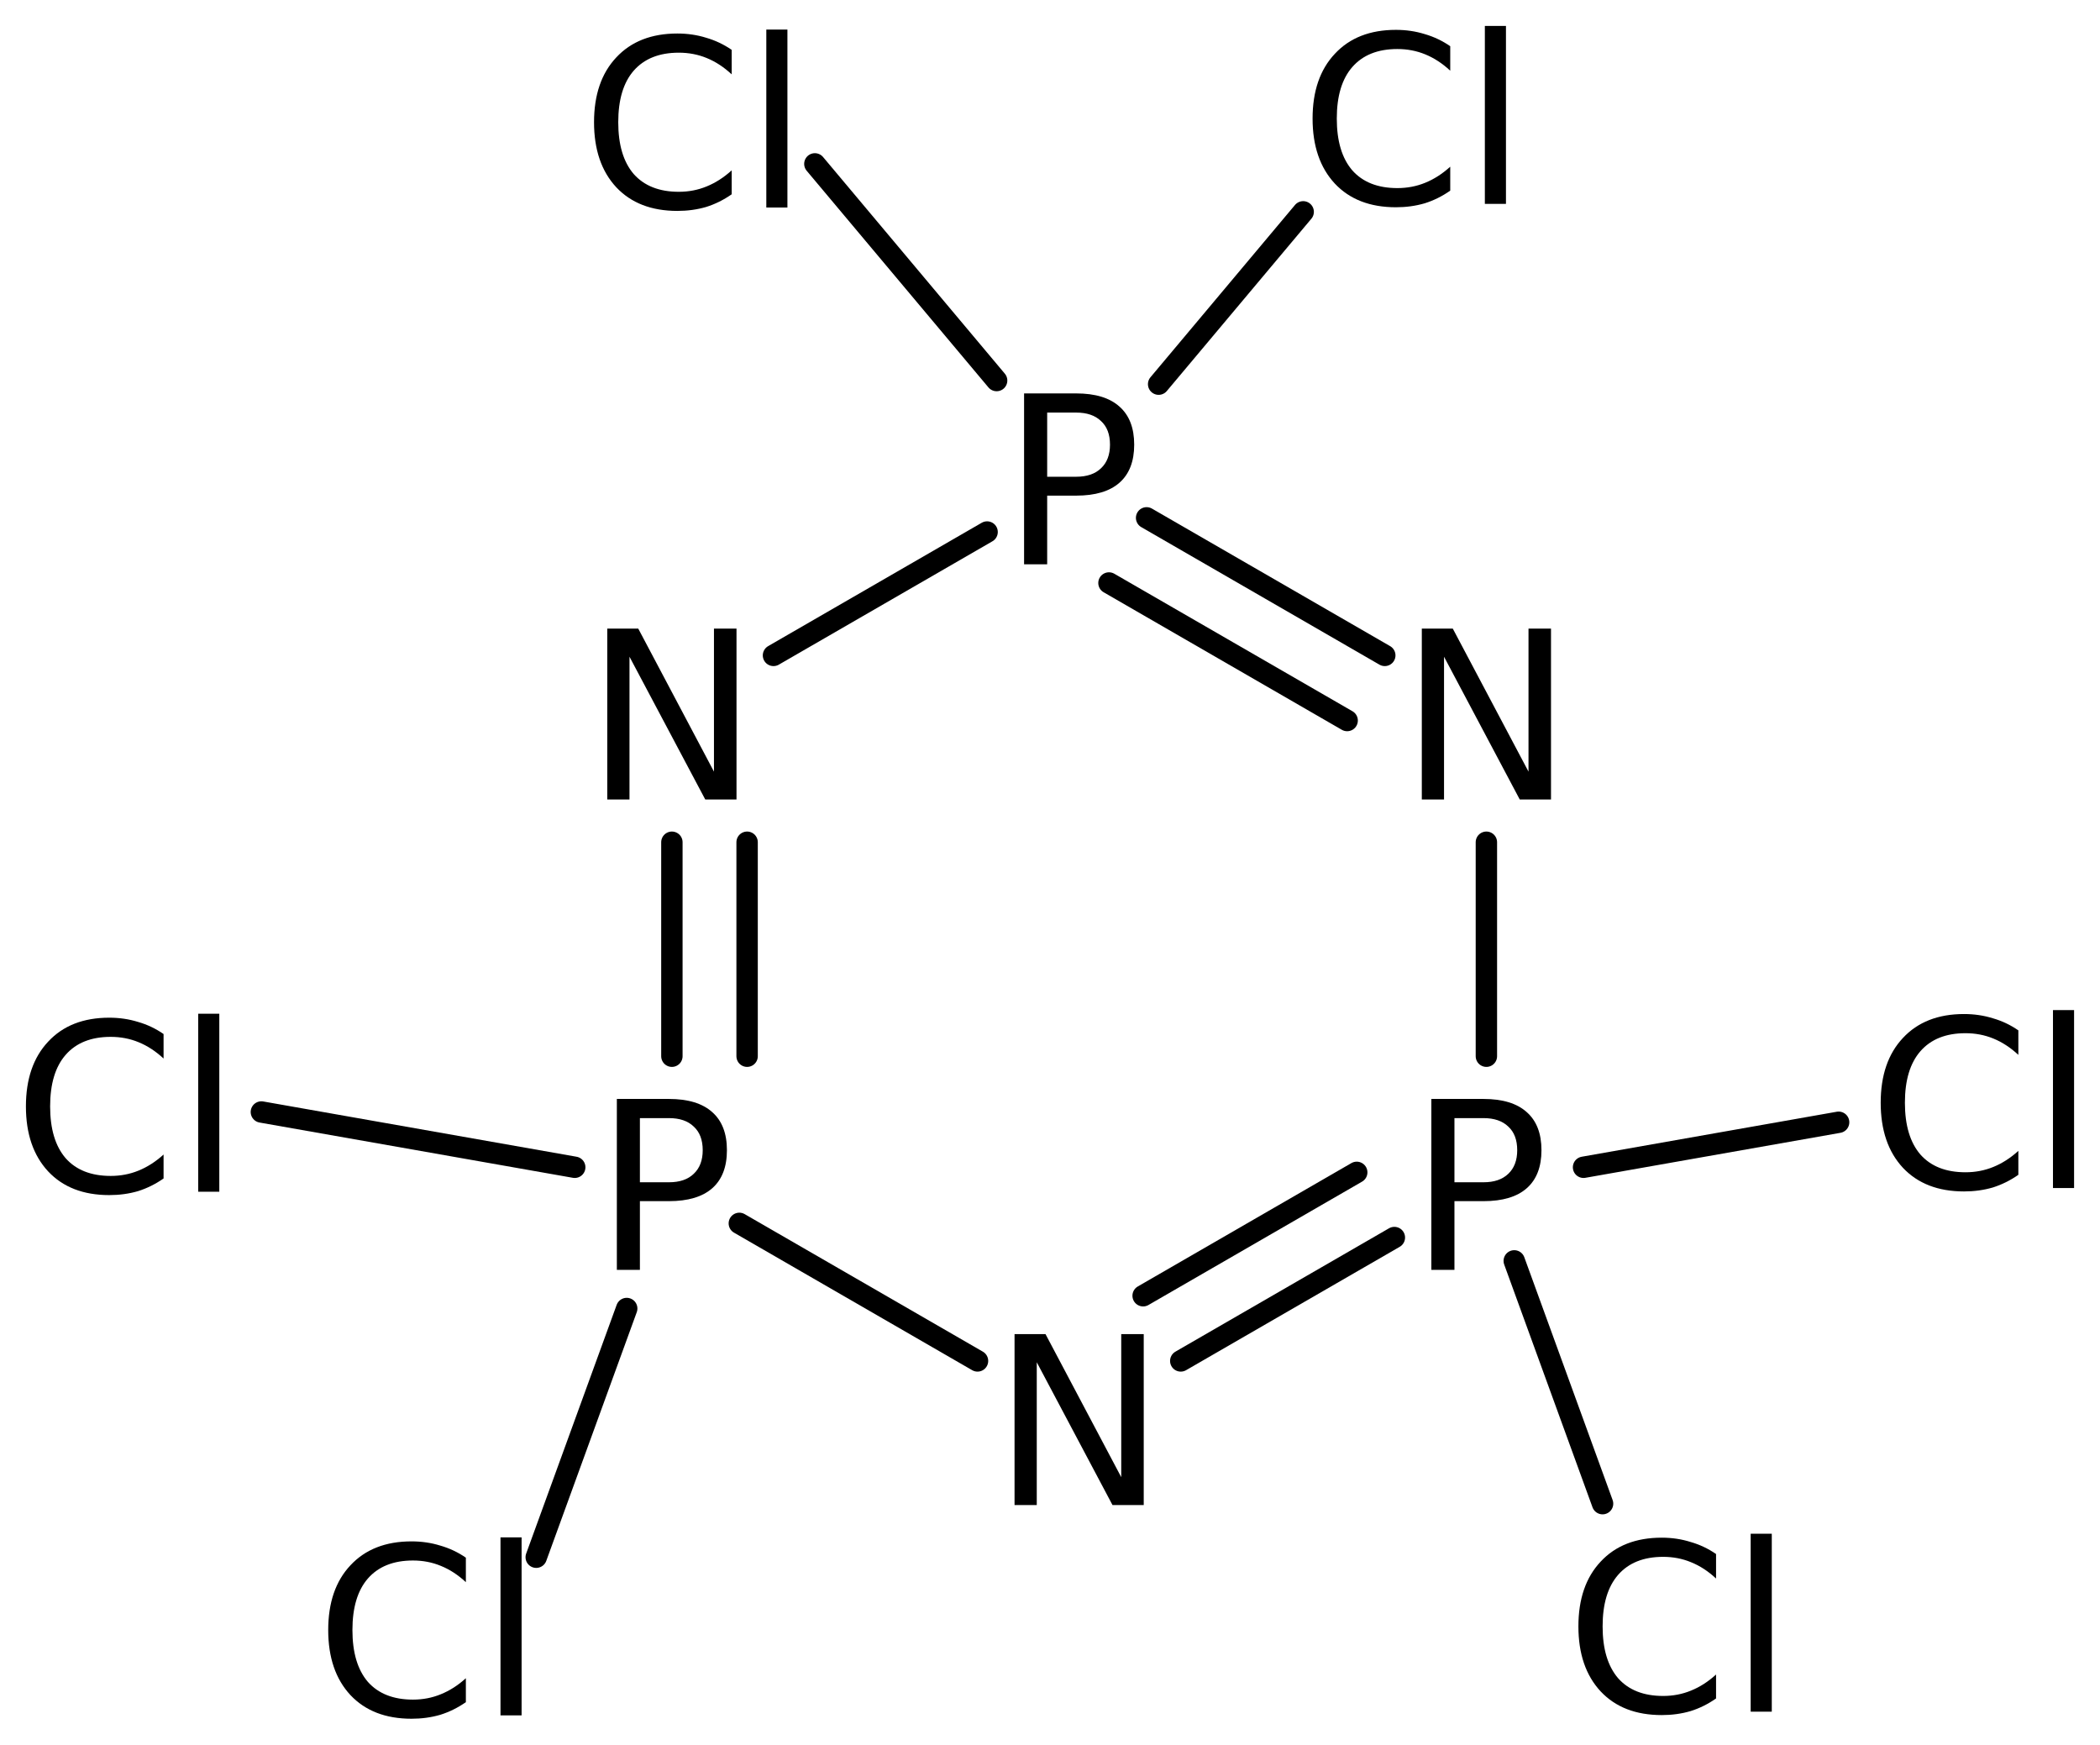
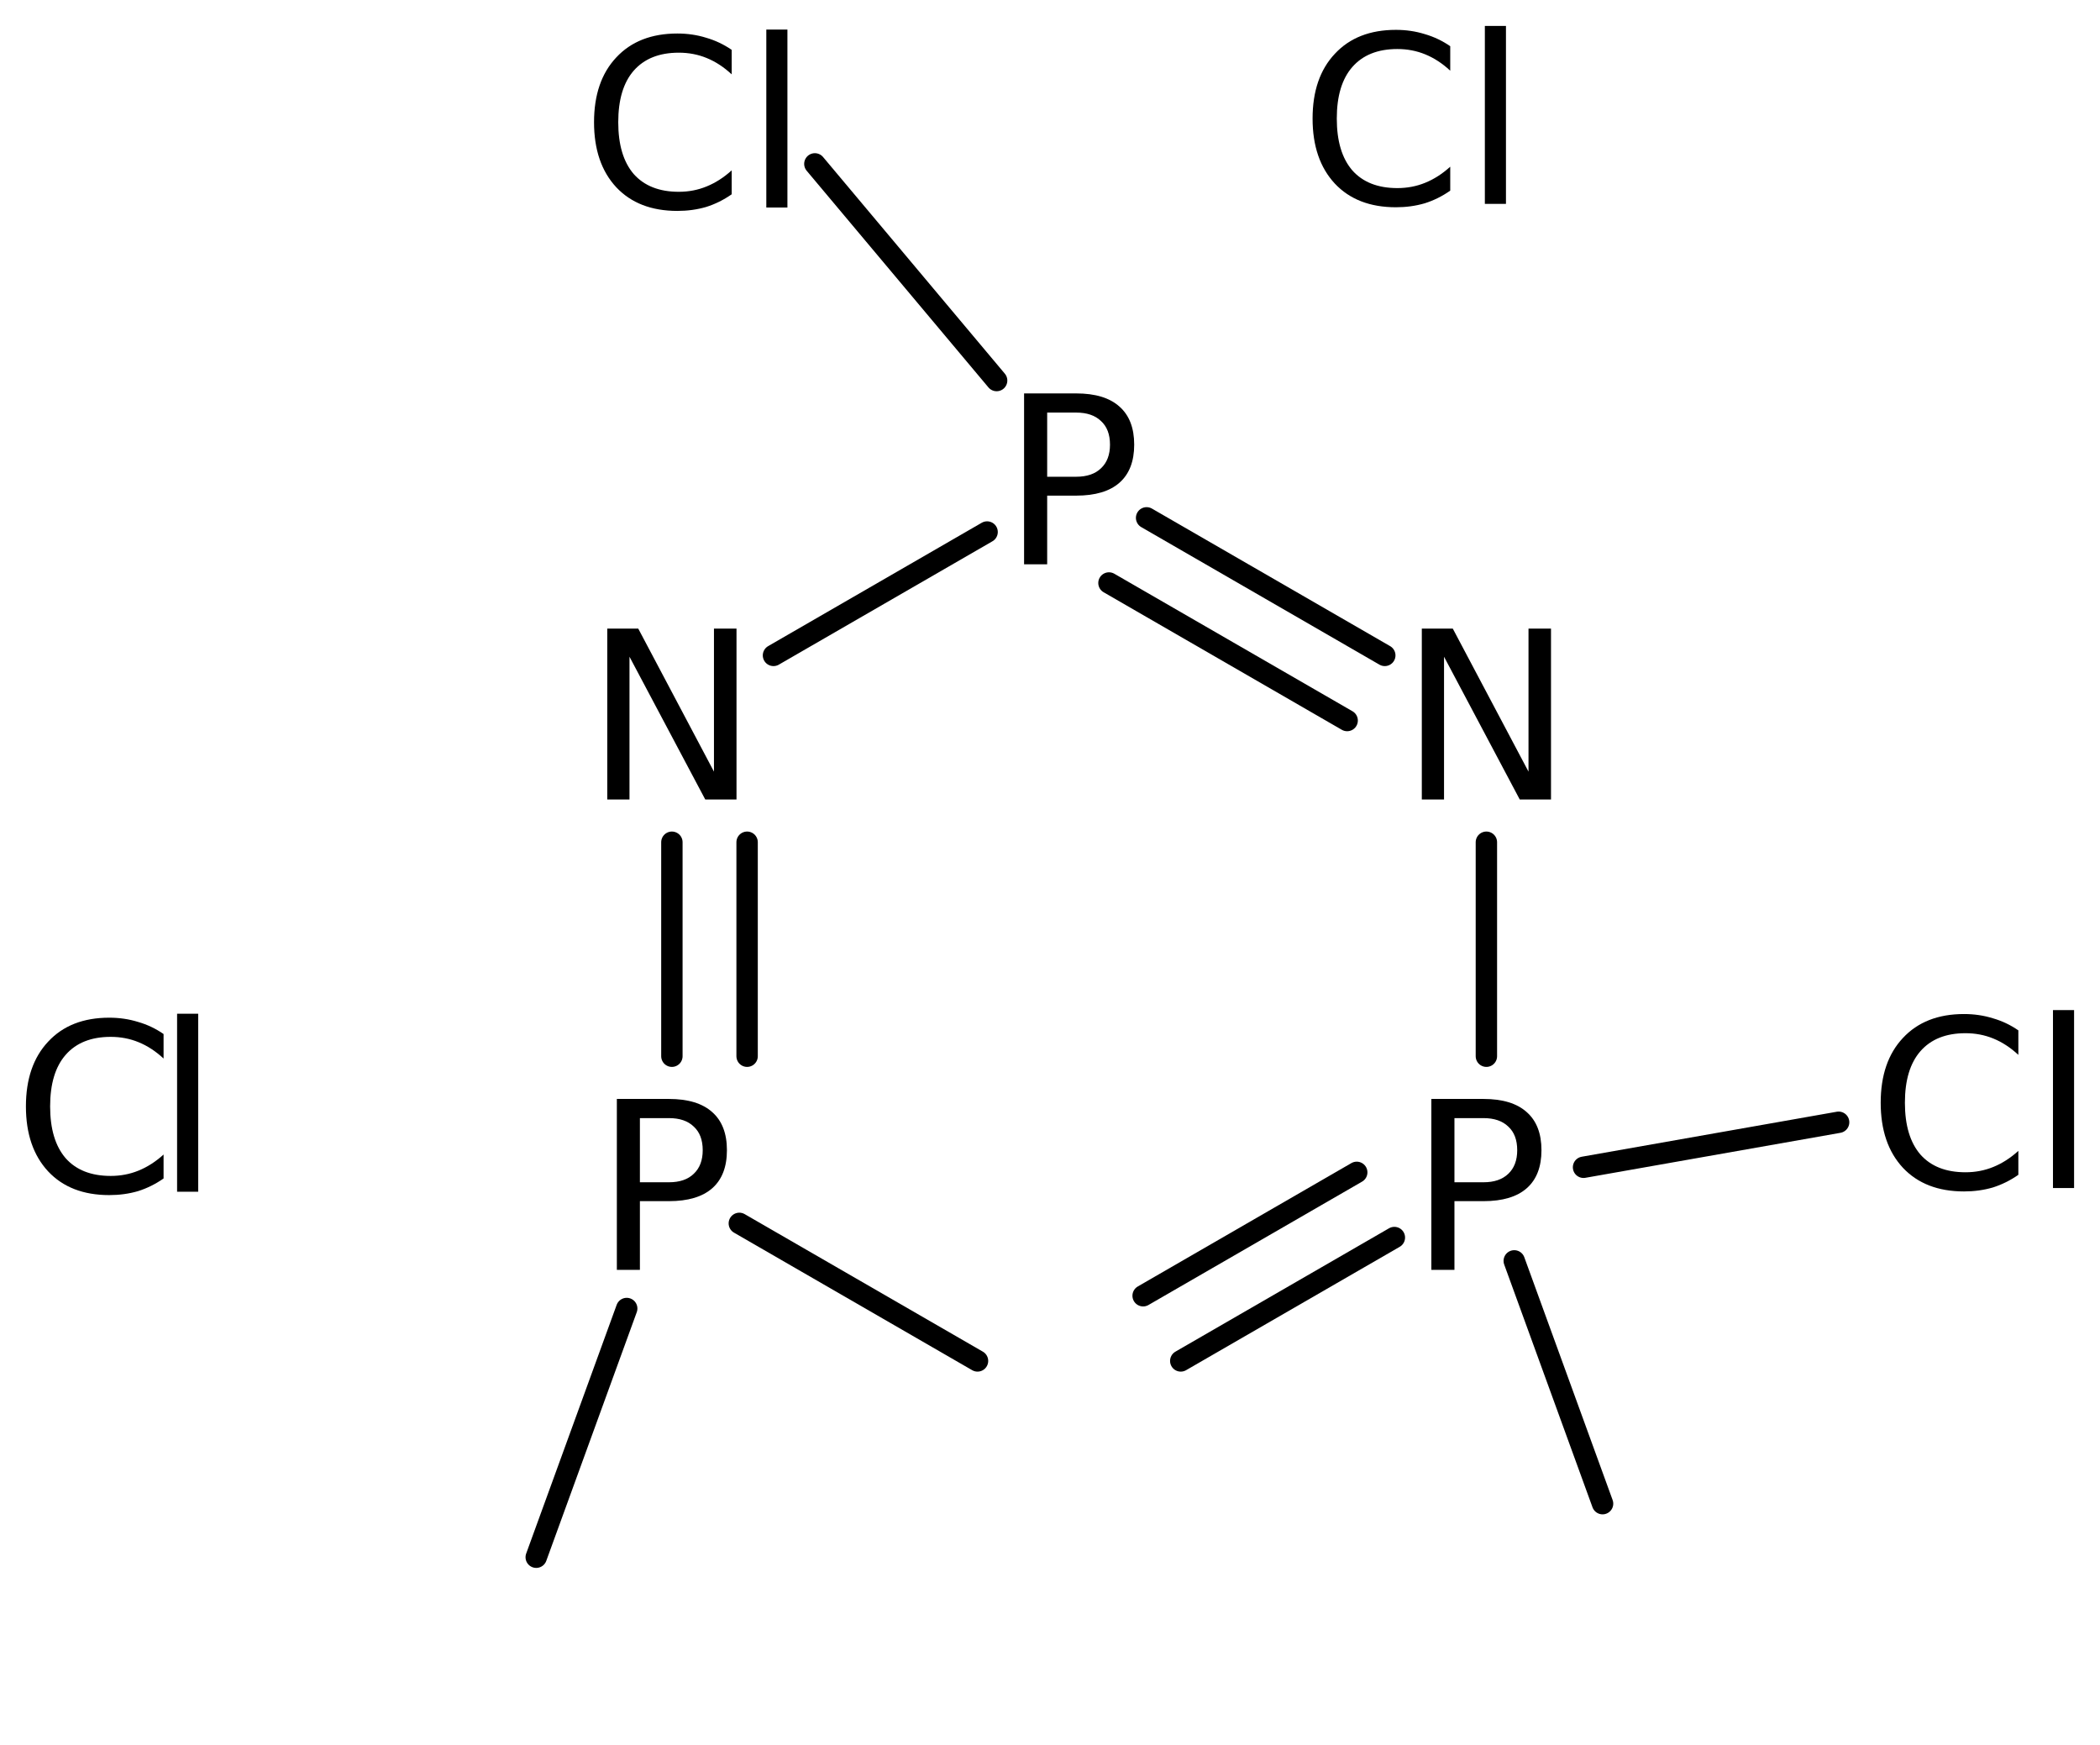
<svg xmlns="http://www.w3.org/2000/svg" version="1.2" width="45.37mm" height="37.686mm" viewBox="0 0 45.37 37.686">
  <desc>Generated by the Chemistry Development Kit (http://github.com/cdk)</desc>
  <g stroke-linecap="round" stroke-linejoin="round" stroke="#000000" stroke-width=".462" fill="#000000">
    <rect x=".0" y=".0" width="46.0" height="38.0" fill="#FFFFFF" stroke="none" />
    <g id="mol1" class="mol">
      <g id="mol1bnd1" class="bond">
        <line x1="29.918" y1="14.157" x2="24.772" y2="11.186" />
        <line x1="29.105" y1="15.564" x2="23.959" y2="12.593" />
      </g>
      <line id="mol1bnd2" class="bond" x1="21.326" y1="11.492" x2="16.711" y2="14.157" />
      <g id="mol1bnd3" class="bond">
        <line x1="14.516" y1="18.193" x2="14.516" y2="22.815" />
        <line x1="16.141" y1="18.193" x2="16.141" y2="22.815" />
      </g>
      <line id="mol1bnd4" class="bond" x1="15.973" y1="26.426" x2="21.119" y2="29.397" />
      <g id="mol1bnd5" class="bond">
        <line x1="25.51" y1="29.397" x2="30.125" y2="26.732" />
        <line x1="24.697" y1="27.989" x2="29.312" y2="25.324" />
      </g>
      <line id="mol1bnd6" class="bond" x1="32.113" y1="18.193" x2="32.113" y2="22.815" />
      <line id="mol1bnd7" class="bond" x1="32.715" y1="27.236" x2="34.623" y2="32.48" />
      <line id="mol1bnd8" class="bond" x1="34.212" y1="25.214" x2="39.723" y2="24.242" />
-       <line id="mol1bnd9" class="bond" x1="12.417" y1="25.214" x2="5.647" y2="24.02" />
      <line id="mol1bnd10" class="bond" x1="13.54" y1="28.265" x2="11.585" y2="33.637" />
-       <line id="mol1bnd11" class="bond" x1="25.032" y1="8.298" x2="28.155" y2="4.576" />
      <line id="mol1bnd12" class="bond" x1="21.532" y1="8.22" x2="17.605" y2="3.54" />
      <path id="mol1atm1" class="atom" d="M30.718 13.578h.669l1.636 3.09v-3.09h.486v3.692h-.675l-1.636 -3.084v3.084h-.48v-3.692z" stroke="none" />
      <path id="mol1atm2" class="atom" d="M22.624 8.912v1.386h.627q.346 .0 .535 -.182q.195 -.182 .195 -.511q-.0 -.334 -.195 -.511q-.189 -.182 -.535 -.182h-.627zM22.125 8.498h1.126q.62 .0 .936 .286q.317 .28 .317 .821q-.0 .541 -.317 .821q-.316 .28 -.936 .28h-.627v1.484h-.499v-3.692z" stroke="none" />
      <path id="mol1atm3" class="atom" d="M13.12 13.578h.669l1.636 3.09v-3.09h.487v3.692h-.675l-1.637 -3.084v3.084h-.48v-3.692z" stroke="none" />
      <path id="mol1atm4" class="atom" d="M13.825 24.152v1.386h.627q.347 .0 .535 -.182q.195 -.182 .195 -.511q-.0 -.334 -.195 -.511q-.188 -.182 -.535 -.182h-.627zM13.327 23.738h1.125q.62 .0 .937 .286q.316 .28 .316 .821q-.0 .541 -.316 .821q-.317 .28 -.937 .28h-.627v1.484h-.498v-3.692z" stroke="none" />
-       <path id="mol1atm5" class="atom" d="M21.919 28.818h.669l1.636 3.09v-3.09h.486v3.692h-.675l-1.636 -3.084v3.084h-.48v-3.692z" stroke="none" />
      <path id="mol1atm6" class="atom" d="M31.423 24.152v1.386h.627q.346 .0 .535 -.182q.194 -.182 .194 -.511q.0 -.334 -.194 -.511q-.189 -.182 -.535 -.182h-.627zM30.924 23.738h1.126q.62 .0 .936 .286q.317 .28 .317 .821q-.0 .541 -.317 .821q-.316 .28 -.936 .28h-.627v1.484h-.499v-3.692z" stroke="none" />
-       <path id="mol1atm7" class="atom" d="M37.075 33.568v.529q-.255 -.237 -.541 -.352q-.28 -.116 -.602 -.116q-.633 .0 -.973 .389q-.335 .384 -.335 1.113q.0 .73 .335 1.12q.34 .383 .973 .383q.322 -.0 .602 -.116q.286 -.115 .541 -.347v.517q-.261 .183 -.553 .274q-.292 .085 -.62 .085q-.84 .0 -1.32 -.511q-.481 -.517 -.481 -1.405q.0 -.888 .481 -1.399q.48 -.517 1.32 -.517q.328 .0 .62 .092q.298 .085 .553 .261zM37.823 33.13h.456v3.844h-.456v-3.844z" stroke="none" />
      <path id="mol1atm8" class="atom" d="M43.606 22.257v.529q-.255 -.237 -.541 -.353q-.28 -.115 -.602 -.115q-.633 -.0 -.973 .389q-.335 .383 -.335 1.113q-.0 .73 .335 1.119q.34 .383 .973 .383q.322 .0 .602 -.115q.286 -.116 .541 -.347v.517q-.261 .182 -.553 .274q-.292 .085 -.621 .085q-.839 -.0 -1.32 -.511q-.48 -.517 -.48 -1.405q-.0 -.888 .48 -1.399q.481 -.517 1.32 -.517q.329 -.0 .621 .091q.298 .085 .553 .262zM44.354 21.819h.456v3.844h-.456v-3.844z" stroke="none" />
-       <path id="mol1atm9" class="atom" d="M3.534 22.336v.529q-.255 -.237 -.541 -.353q-.28 -.115 -.602 -.115q-.633 -.0 -.973 .389q-.335 .383 -.335 1.113q.0 .73 .335 1.119q.34 .383 .973 .383q.322 .0 .602 -.115q.286 -.116 .541 -.347v.517q-.261 .182 -.553 .274q-.292 .085 -.621 .085q-.839 -.0 -1.319 -.511q-.481 -.517 -.481 -1.405q-.0 -.888 .481 -1.399q.48 -.517 1.319 -.517q.329 -.0 .621 .091q.298 .085 .553 .262zM4.282 21.898h.456v3.844h-.456v-3.844z" stroke="none" />
-       <path id="mol1atm10" class="atom" d="M10.065 33.647v.529q-.255 -.237 -.541 -.352q-.28 -.116 -.602 -.116q-.633 .0 -.974 .389q-.334 .384 -.334 1.113q-.0 .73 .334 1.12q.341 .383 .974 .383q.322 -.0 .602 -.116q.286 -.115 .541 -.346v.517q-.262 .182 -.553 .273q-.292 .085 -.621 .085q-.839 .0 -1.32 -.511q-.48 -.517 -.48 -1.405q-.0 -.888 .48 -1.398q.481 -.517 1.32 -.517q.329 -.0 .621 .091q.298 .085 .553 .261zM10.813 33.209h.456v3.844h-.456v-3.844z" stroke="none" />
+       <path id="mol1atm9" class="atom" d="M3.534 22.336v.529q-.255 -.237 -.541 -.353q-.28 -.115 -.602 -.115q-.633 -.0 -.973 .389q-.335 .383 -.335 1.113q.0 .73 .335 1.119q.34 .383 .973 .383q.322 .0 .602 -.115q.286 -.116 .541 -.347v.517q-.261 .182 -.553 .274q-.292 .085 -.621 .085q-.839 -.0 -1.319 -.511q-.481 -.517 -.481 -1.405q-.0 -.888 .481 -1.399q.48 -.517 1.319 -.517q.329 -.0 .621 .091q.298 .085 .553 .262zM4.282 21.898v3.844h-.456v-3.844z" stroke="none" />
      <path id="mol1atm11" class="atom" d="M31.332 .998v.529q-.255 -.237 -.541 -.353q-.28 -.115 -.602 -.115q-.633 -.0 -.973 .389q-.335 .383 -.335 1.113q.0 .73 .335 1.119q.34 .383 .973 .383q.322 .0 .602 -.115q.286 -.116 .541 -.347v.517q-.261 .183 -.553 .274q-.292 .085 -.62 .085q-.84 .0 -1.32 -.511q-.481 -.517 -.481 -1.405q.0 -.888 .481 -1.399q.48 -.517 1.32 -.517q.328 .0 .62 .091q.298 .086 .553 .262zM32.08 .56h.456v3.844h-.456v-3.844z" stroke="none" />
      <path id="mol1atm12" class="atom" d="M15.808 1.077v.529q-.255 -.237 -.541 -.353q-.28 -.115 -.602 -.115q-.633 -.0 -.974 .389q-.334 .383 -.334 1.113q-.0 .73 .334 1.119q.341 .384 .974 .384q.322 -.0 .602 -.116q.286 -.116 .541 -.347v.517q-.262 .183 -.553 .274q-.292 .085 -.621 .085q-.839 .0 -1.32 -.511q-.48 -.517 -.48 -1.405q-.0 -.888 .48 -1.399q.481 -.517 1.32 -.517q.329 .0 .621 .091q.298 .086 .553 .262zM16.556 .639h.456v3.844h-.456v-3.844z" stroke="none" />
    </g>
  </g>
</svg>